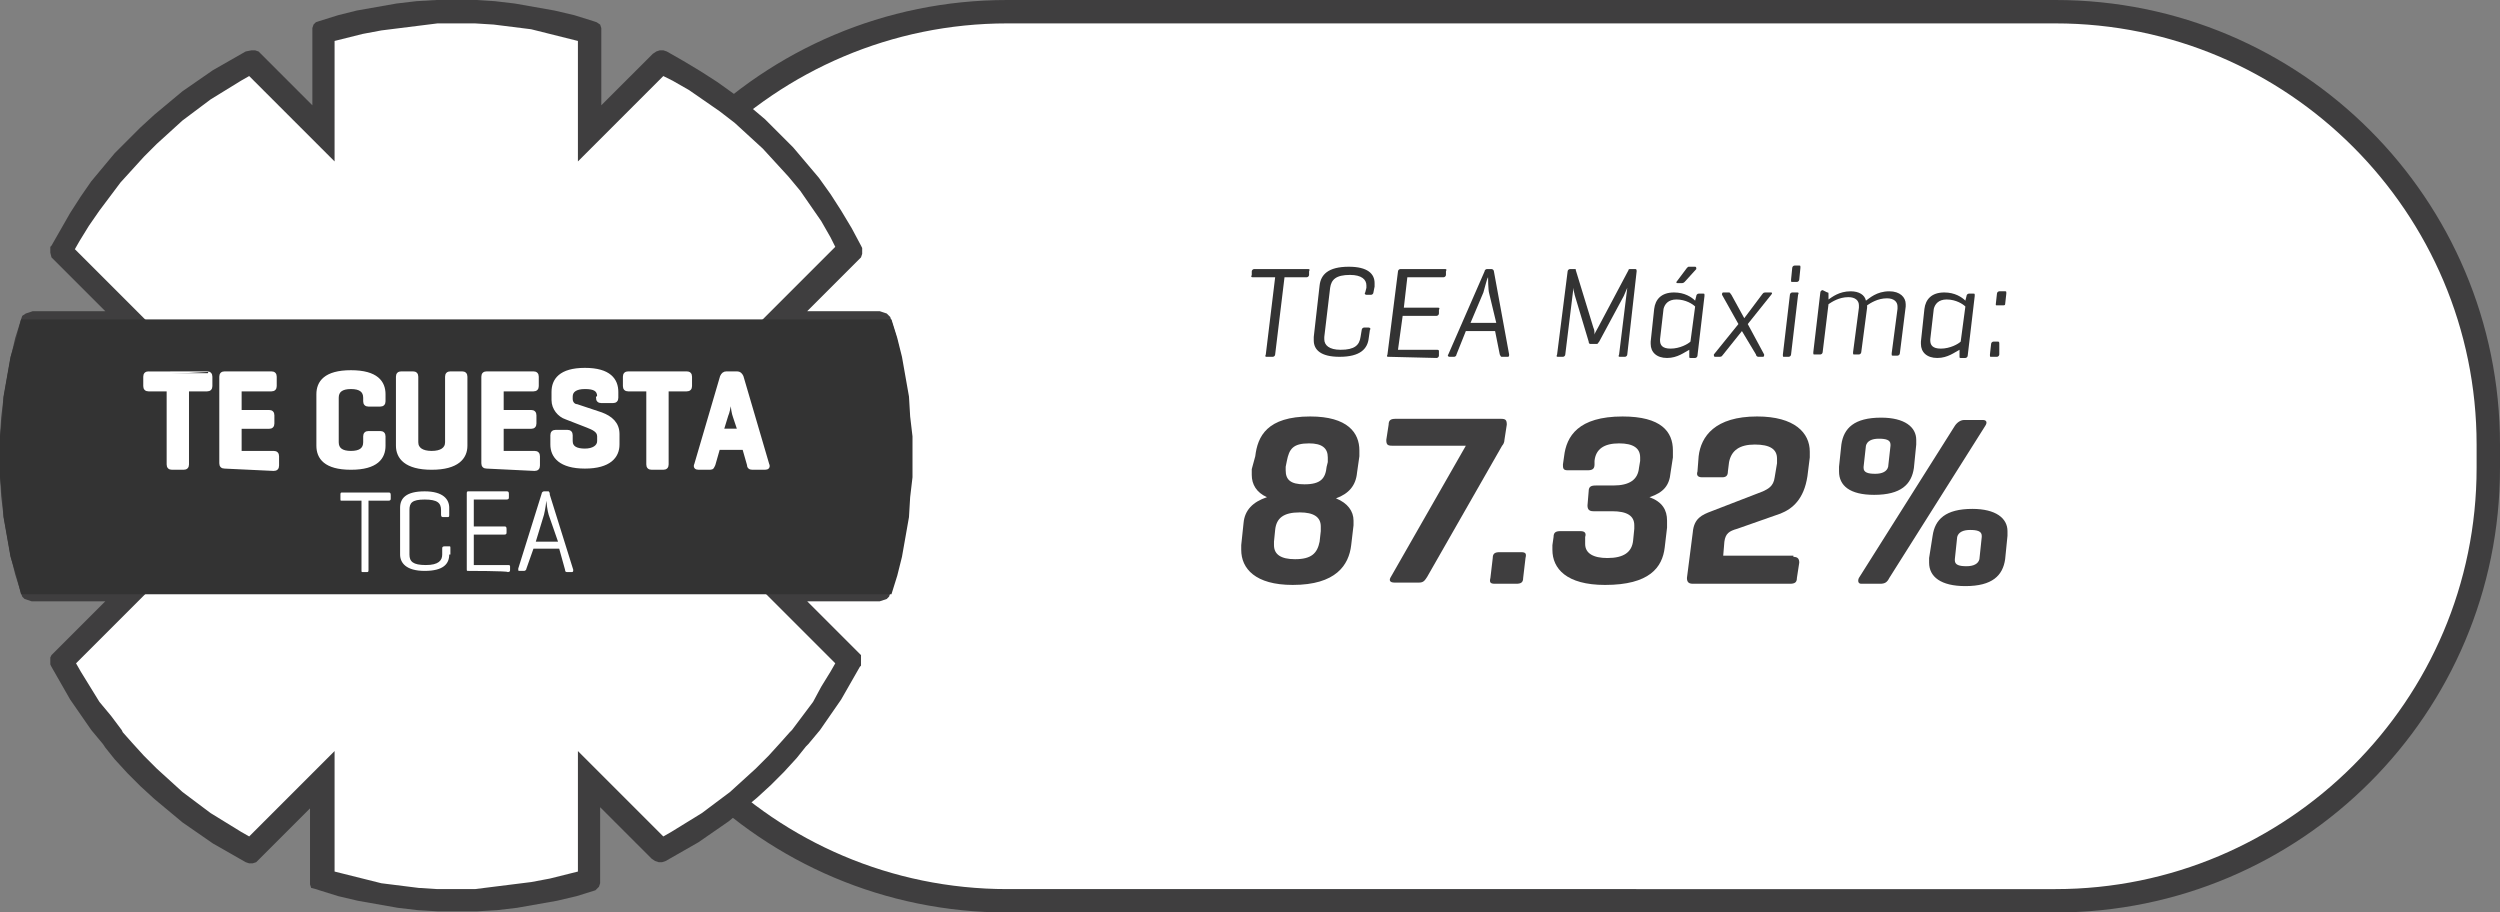
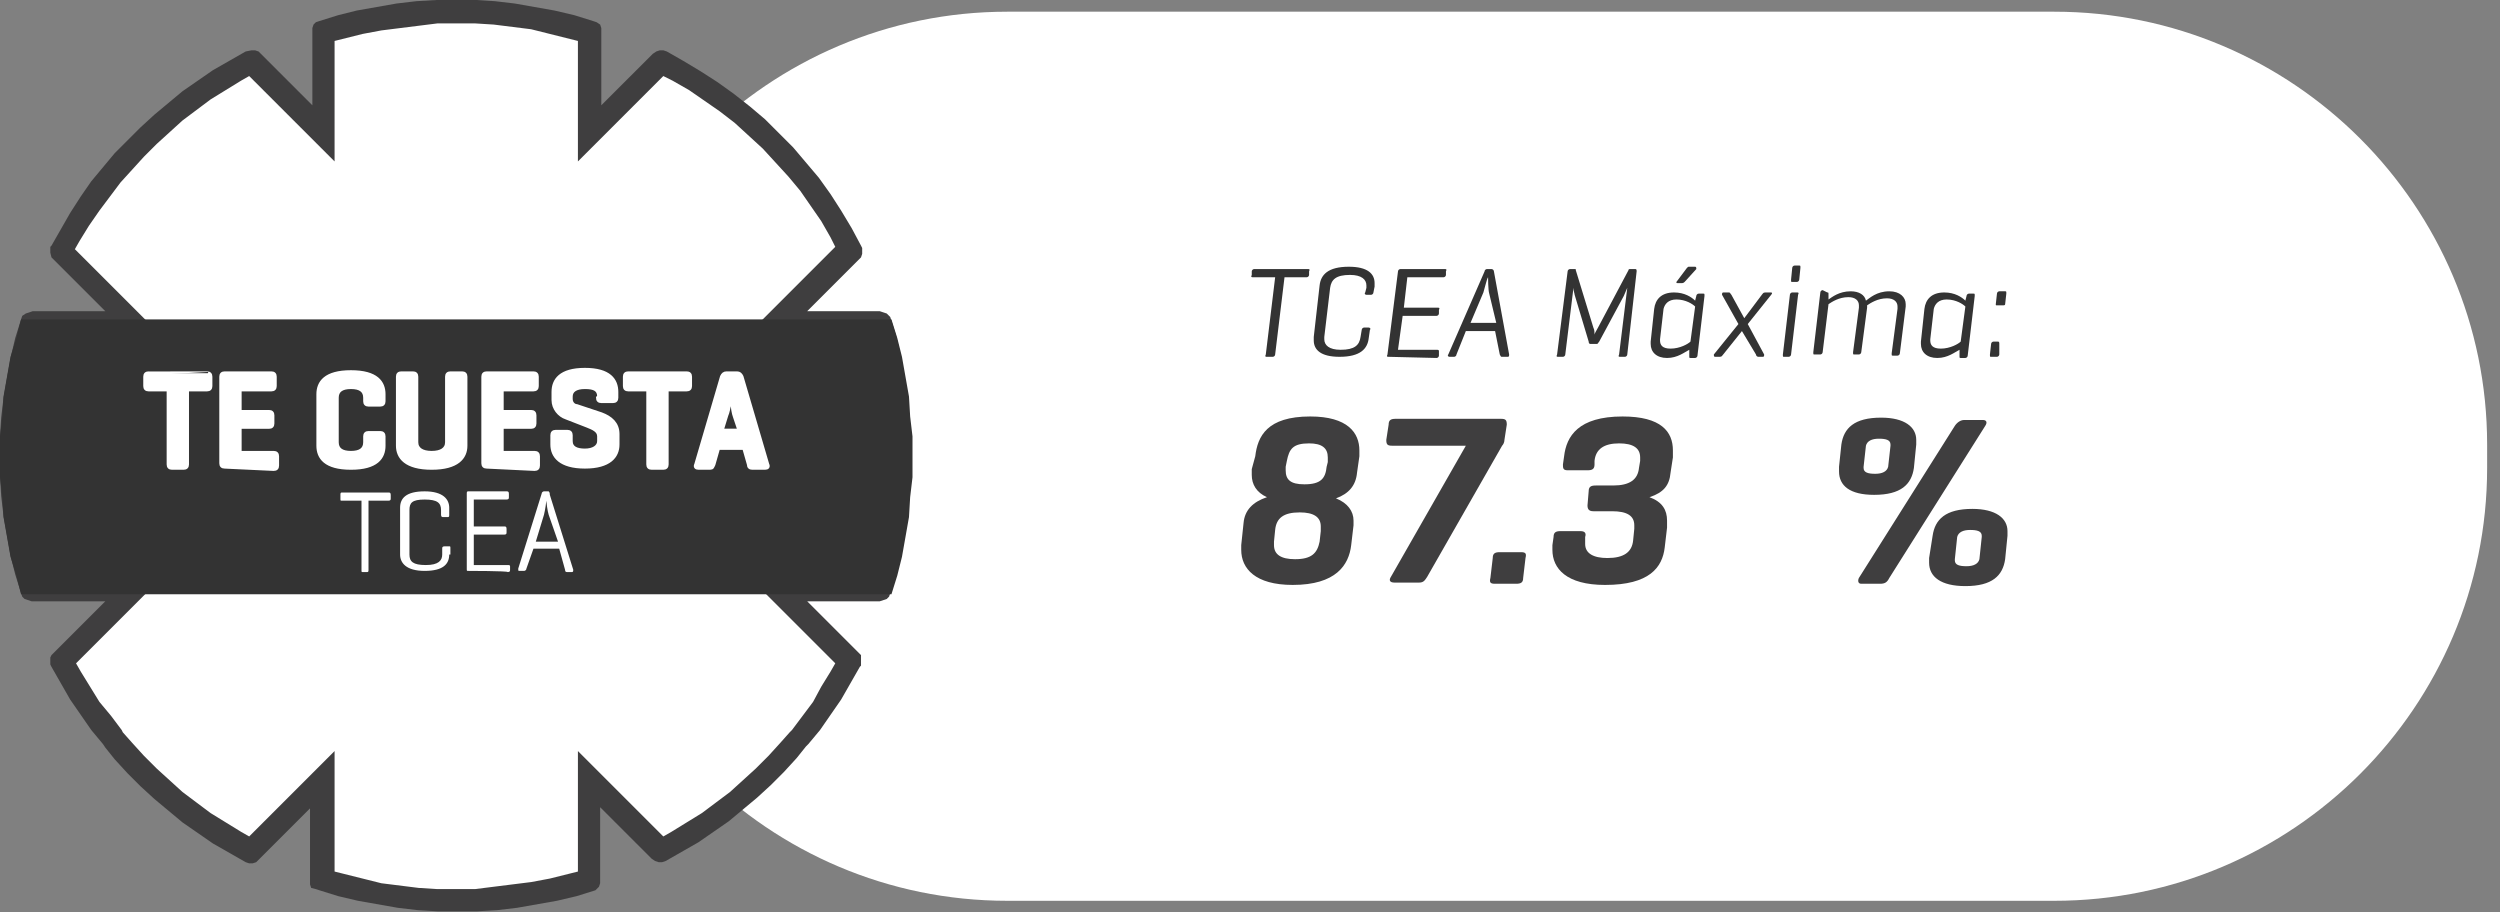
<svg xmlns="http://www.w3.org/2000/svg" version="1.1" id="Capa_2_1_" x="0px" y="0px" viewBox="0 0 213.7 78" style="enable-background:new 0 0 213.7 78;" xml:space="preserve">
  <rect x="0" y="0" width="213.7" height="78" fill="#808080" stroke="none" />
  <style type="text/css">
	.st0{fill:#FFFFFF;}
	.st1{fill:#3F3E3F;}
	.st2{fill:#333333;}
	.st3{fill-rule:evenodd;clip-rule:evenodd;fill:#FFFFFF;}
	.st4{fill:#FFFFFF;stroke:#FFFFFF;stroke-width:0.31;stroke-miterlimit:10;}
</style>
  <g id="Capa_1-2">
    <g>
      <g>
        <g>
          <path class="st0" d="M86.1,1h89.5c20.4,0,37,16.6,37,37v2c0,20.4-16.6,37-37,37H86.1c-20.4,0-37-16.6-37-37v-2      C49.1,17.6,65.7,1,86.1,1z" />
-           <path class="st1" d="M175.7,2c19.9,0,36,16.2,36,36v2c0,19.9-16.2,36-36,36H86.1c-19.9,0-36-16.2-36-36v-2c0-19.9,16.2-36,36-36      H175.7 M175.7,0H86.1c-21,0-38,17-38,38v2c0,21,17,38,38,38h89.6c21,0,38-17,38-38v-2C213.7,17,196.7,0,175.7,0L175.7,0z" />
        </g>
        <g>
          <path class="st2" d="M111.8,23c0.1,0,0.2,0,0.1,0.2l0,0.3c0,0.1-0.1,0.2-0.2,0.2h-1.9l-0.8,6.6c0,0.1-0.1,0.2-0.2,0.2h-0.5      c-0.1,0-0.2,0-0.1-0.2l0.8-6.6h-1.9c-0.1,0-0.2,0-0.1-0.2l0-0.3c0-0.1,0.1-0.2,0.2-0.2H111.8L111.8,23z" />
          <path class="st2" d="M117,28.9c-0.1,0.9-0.7,1.6-2.5,1.6c-1.6,0-2.2-0.6-2.2-1.4c0-0.1,0-0.2,0-0.3l0.5-4.4      c0.1-0.9,0.7-1.6,2.5-1.6c1.6,0,2.2,0.6,2.2,1.4c0,0.1,0,0.2,0,0.3l-0.1,0.5c0,0.1-0.1,0.2-0.2,0.2h-0.4c-0.1,0-0.2-0.1-0.1-0.2      l0.1-0.4c0-0.1,0-0.1,0-0.2c0-0.5-0.4-0.9-1.4-0.9c-1.2,0-1.6,0.4-1.7,1.1l-0.5,4.2c0,0.1,0,0.1,0,0.2c0,0.5,0.4,0.9,1.4,0.9      c1.2,0,1.6-0.4,1.7-1.1l0.1-0.6c0-0.1,0.1-0.2,0.2-0.2h0.4c0.1,0,0.2,0.1,0.1,0.2C117.1,28.2,117,28.9,117,28.9z" />
          <path class="st2" d="M118.7,30.5c-0.1,0-0.2,0-0.1-0.2l0.9-7.1c0-0.1,0.1-0.2,0.2-0.2h3.8c0.1,0,0.2,0,0.1,0.2l0,0.3      c0,0.1-0.1,0.2-0.2,0.2h-3.1l-0.3,2.6h2.9c0.1,0,0.2,0,0.1,0.2l0,0.3c0,0.1-0.1,0.2-0.2,0.2h-2.9l-0.4,2.9h3.3      c0.1,0,0.2,0,0.2,0.1l0,0.4c0,0.1-0.1,0.2-0.2,0.2L118.7,30.5L118.7,30.5z" />
          <path class="st2" d="M127.5,23c0.1,0,0.2,0.1,0.2,0.2l1.3,7.1c0,0.1,0,0.2-0.1,0.2h-0.5c-0.1,0-0.1,0-0.2-0.2l-0.4-2h-2.5      l-0.8,2c0,0.1-0.1,0.2-0.2,0.2h-0.4c-0.1,0-0.2-0.1-0.1-0.2l3.1-7.1c0-0.1,0.1-0.2,0.2-0.2H127.5L127.5,23z M127.3,25.1      c-0.1-0.3-0.1-1.4-0.1-1.4c-0.1,0.1-0.3,1-0.4,1.3l-1.1,2.6h2.2L127.3,25.1L127.3,25.1z" />
          <path class="st2" d="M139.1,30.3c0,0.1-0.1,0.2-0.2,0.2h-0.4c-0.1,0-0.2,0-0.1-0.2l0.7-5.7c-0.1,0.2-0.2,0.5-0.3,0.7l-2.1,3.9      c-0.1,0.1-0.1,0.2-0.2,0.2H136c-0.1,0-0.2,0-0.2-0.2l-1.2-4c0-0.1-0.1-0.3-0.1-0.6l-0.7,5.7c0,0.1-0.1,0.2-0.2,0.2h-0.4      c-0.1,0-0.2,0-0.1-0.2l0.9-7.1c0-0.1,0.1-0.2,0.2-0.2h0.4c0.1,0,0.1,0,0.1,0.1l1.5,4.9c0.1,0.2,0.1,0.4,0.1,0.6      c0-0.1,0.2-0.4,0.3-0.6l2.6-4.9c0-0.1,0.1-0.1,0.1-0.1h0.5c0.1,0,0.1,0.1,0.1,0.2L139.1,30.3L139.1,30.3z" />
          <path class="st2" d="M144.4,29.9c-0.4,0.2-1,0.7-1.9,0.7s-1.4-0.5-1.4-1.2c0-0.1,0-0.1,0-0.2l0.3-2.8c0.1-0.8,0.6-1.4,1.7-1.4      c0.9,0,1.5,0.4,1.8,0.7l0.1-0.4c0-0.1,0.1-0.2,0.2-0.2h0.4c0.1,0,0.1,0,0.1,0.2l-0.6,5.1c0,0.1-0.1,0.2-0.2,0.2h-0.4      c-0.1,0-0.1,0-0.1-0.2L144.4,29.9L144.4,29.9z M141.9,29c0,0.1,0,0.1,0,0.1c0,0.4,0.2,0.7,0.9,0.7c0.8,0,1.5-0.4,1.7-0.6l0.4-3      c-0.2-0.2-0.8-0.6-1.6-0.6c-0.7,0-1,0.4-1.1,0.8L141.9,29L141.9,29z M144,24.1c0,0-0.1,0.1-0.2,0.1h-0.4c-0.1,0-0.1,0-0.1-0.1      l0.9-1.2c0.1-0.1,0.1-0.1,0.2-0.1h0.5c0.1,0,0.1,0.1,0.1,0.2L144,24.1L144,24.1z" />
          <path class="st2" d="M150.3,30.5c-0.1,0-0.2-0.1-0.2-0.2l-1.2-2l-1.6,2c-0.1,0.1-0.1,0.2-0.3,0.2h-0.4c-0.1,0-0.1-0.1-0.1-0.2      l2.1-2.6l-1.4-2.5c0-0.1,0-0.2,0.1-0.2h0.5c0.1,0,0.1,0.1,0.2,0.2l1.1,2l1.5-2c0.1-0.1,0.1-0.2,0.3-0.2h0.5c0.1,0,0.1,0.1,0,0.2      l-2,2.5l1.4,2.6c0,0.1,0,0.2-0.1,0.2L150.3,30.5L150.3,30.5z" />
          <path class="st2" d="M153.1,30.3c0,0.1-0.1,0.2-0.2,0.2h-0.4c-0.1,0-0.1,0-0.1-0.2l0.6-5.1c0-0.1,0.1-0.2,0.2-0.2h0.4      c0.1,0,0.2,0,0.1,0.2L153.1,30.3L153.1,30.3z M153.8,23.9c0,0.1-0.1,0.2-0.2,0.2h-0.4c-0.1,0-0.1,0-0.1-0.2l0.1-1      c0-0.1,0.1-0.2,0.2-0.2h0.4c0.1,0,0.1,0,0.1,0.2L153.8,23.9z" />
          <path class="st2" d="M156.2,25c0.1,0,0.1,0,0.1,0.2l0,0.4c0.3-0.2,0.9-0.7,1.9-0.7c0.7,0,1.2,0.3,1.3,0.8c0.3-0.2,0.9-0.8,2-0.8      c0.9,0,1.4,0.5,1.4,1.1c0,0.1,0,0.1,0,0.2l-0.5,4c0,0.1-0.1,0.2-0.2,0.2h-0.4c-0.1,0-0.1,0-0.1-0.2l0.5-3.8c0-0.1,0-0.1,0-0.2      c0-0.4-0.3-0.7-0.9-0.7c-0.8,0-1.4,0.4-1.7,0.6c0,0,0,0.1,0,0.2l-0.5,3.8c0,0.1-0.1,0.2-0.2,0.2h-0.4c-0.1,0-0.1,0-0.1-0.2      l0.5-3.8c0-0.1,0-0.1,0-0.2c0-0.4-0.3-0.7-0.9-0.7c-0.8,0-1.4,0.4-1.7,0.6l-0.5,4.1c0,0.1-0.1,0.2-0.2,0.2h-0.5      c-0.1,0-0.1,0-0.1-0.2l0.6-5.1c0-0.1,0.1-0.2,0.2-0.2L156.2,25L156.2,25z" />
          <path class="st2" d="M167.5,29.9c-0.4,0.2-1,0.7-1.9,0.7s-1.4-0.5-1.4-1.2c0-0.1,0-0.1,0-0.2l0.3-2.8c0.1-0.8,0.6-1.4,1.7-1.4      c0.9,0,1.5,0.4,1.8,0.7l0.1-0.4c0-0.1,0.1-0.2,0.2-0.2h0.4c0.1,0,0.1,0,0.1,0.2l-0.6,5.1c0,0.1-0.1,0.2-0.2,0.2h-0.4      c-0.1,0-0.1,0-0.1-0.2L167.5,29.9L167.5,29.9z M165,29c0,0.1,0,0.1,0,0.1c0,0.4,0.2,0.7,0.9,0.7c0.8,0,1.5-0.4,1.7-0.6l0.4-3      c-0.2-0.2-0.8-0.6-1.6-0.6c-0.7,0-1,0.4-1.1,0.8L165,29L165,29z" />
          <path class="st2" d="M170.9,30.3c0,0.1-0.1,0.2-0.2,0.2h-0.5c-0.1,0-0.1,0-0.1-0.2l0.1-0.9c0-0.1,0.1-0.2,0.2-0.2h0.4      c0.1,0,0.1,0.1,0.1,0.2L170.9,30.3z M171.4,26c0,0.1-0.1,0.1-0.2,0.1h-0.5c-0.1,0-0.1,0-0.1-0.1l0.1-0.9c0-0.1,0.1-0.2,0.2-0.2      h0.5c0.1,0,0.1,0,0.1,0.2L171.4,26z" />
        </g>
        <g>
          <path class="st1" d="M107.3,39c0.2-1.7,1-3.4,4.7-3.4c3.2,0,4.2,1.4,4.2,2.9c0,0.1,0,0.3,0,0.5l-0.2,1.4      c-0.1,1.1-0.7,1.8-1.8,2.2c1,0.4,1.5,1.1,1.5,1.9c0,0.1,0,0.3,0,0.4l-0.2,1.7c-0.2,1.7-1.3,3.4-5,3.4c-3.2,0-4.4-1.4-4.4-3      c0-0.1,0-0.2,0-0.4l0.2-1.9c0.1-1.1,0.8-1.8,2-2.2c-0.9-0.4-1.3-1.1-1.3-1.9c0-0.1,0-0.3,0-0.5L107.3,39z M112.9,45.4      c0-0.2,0-0.4,0-0.4c0-0.8-0.6-1.2-1.8-1.2c-1.4,0-2,0.5-2.1,1.5l-0.1,1c0,0.2,0,0.2,0,0.3c0,0.8,0.6,1.2,1.8,1.2      c1.4,0,1.9-0.5,2.1-1.5L112.9,45.4z M113.5,39.5c0-0.2,0-0.2,0-0.4c0-0.8-0.5-1.2-1.6-1.2c-1.4,0-1.7,0.5-1.9,1.5l-0.1,0.5      c0,0.2,0,0.2,0,0.3c0,0.8,0.4,1.2,1.6,1.2c1.4,0,1.8-0.5,1.9-1.5L113.5,39.5z" />
          <path class="st1" d="M128.3,35.8c0.4,0,0.5,0.1,0.5,0.5l-0.2,1.3c0,0.2-0.1,0.4-0.2,0.5l-6.4,11.2c-0.2,0.3-0.3,0.5-0.7,0.5      h-2.1c-0.4,0-0.5-0.2-0.3-0.5l6.4-11.2h-6.3c-0.4,0-0.5-0.1-0.5-0.5l0.2-1.3c0-0.4,0.2-0.5,0.6-0.5H128.3z" />
          <path class="st1" d="M130.2,49.4c0,0.4-0.2,0.5-0.6,0.5h-1.8c-0.4,0-0.5-0.1-0.4-0.5l0.2-1.7c0-0.4,0.2-0.5,0.6-0.5h1.8      c0.4,0,0.5,0.1,0.4,0.5L130.2,49.4z" />
          <path class="st1" d="M137.9,41.5c1.4,0,2.1-0.5,2.2-1.5l0.1-0.6c0-0.2,0-0.3,0-0.3c0-0.8-0.6-1.2-1.8-1.2c-1.3,0-2,0.5-2.1,1.5      l0,0.3c0,0.4-0.2,0.5-0.6,0.5H134c-0.4,0-0.4-0.2-0.4-0.5l0.1-0.7c0.2-1.7,1.2-3.4,5-3.4c3.3,0,4.3,1.3,4.3,2.9      c0,0.2,0,0.4,0,0.6l-0.2,1.3c-0.1,1.1-0.6,1.7-1.8,2.1c1.1,0.4,1.5,1.1,1.5,2c0,0.2,0,0.4,0,0.6l-0.2,1.7      c-0.2,1.7-1.3,3.2-5.1,3.2c-3.3,0-4.5-1.4-4.5-3c0-0.1,0-0.2,0-0.4l0.1-0.7c0-0.4,0.2-0.5,0.6-0.5h1.7c0.4,0,0.5,0.2,0.4,0.5      l0,0.3c0,0.1,0,0.3,0,0.3c0,0.8,0.7,1.2,1.9,1.2c1.4,0,2.1-0.5,2.2-1.5l0.1-1c0-0.2,0-0.3,0-0.3c0-0.8-0.6-1.2-1.9-1.2h-1.6      c-0.4,0-0.5-0.2-0.5-0.5l0.1-1.2c0-0.4,0.2-0.5,0.6-0.5H137.9z" />
-           <path class="st1" d="M153.3,47.6c0.4,0,0.5,0.2,0.5,0.5l-0.2,1.3c0,0.4-0.2,0.5-0.6,0.5h-8.3c-0.4,0-0.5-0.2-0.5-0.5l0.5-3.9      c0.1-1.2,0.8-1.5,1.6-1.8l4.4-1.7c0.4-0.2,0.9-0.4,1-1.2l0.2-1.2c0-0.2,0-0.4,0-0.4c0-0.8-0.6-1.2-1.9-1.2c-1.3,0-2,0.5-2.2,1.5      l-0.1,0.8c0,0.4-0.2,0.5-0.5,0.5h-1.7c-0.4,0-0.5-0.2-0.4-0.5l0.1-1.3c0.2-1.7,1.4-3.4,5-3.4c3.2,0,4.5,1.4,4.5,3      c0,0.2,0,0.4,0,0.5l-0.2,1.6c-0.3,2-1.3,2.8-2.3,3.2l-3.7,1.3c-0.7,0.2-1,0.4-1.1,1.1l-0.1,1.2H153.3z" />
          <path class="st1" d="M157.4,38c0.2-1.4,1.1-2.3,3.4-2.3c2,0,3,0.8,3,1.9c0,0.1,0,0.3,0,0.4l-0.2,2c-0.2,1.4-1.1,2.3-3.4,2.3      c-2.1,0-3-0.8-3-2c0-0.1,0-0.2,0-0.4L157.4,38z M161.5,49.4c-0.2,0.4-0.4,0.5-0.8,0.5h-1.6c-0.3,0-0.3-0.3-0.2-0.5l8.2-13      c0.2-0.3,0.5-0.5,0.8-0.5h1.6c0.3,0,0.4,0.2,0.2,0.5L161.5,49.4z M161.6,38.1V38c0-0.4-0.4-0.5-1-0.5c-0.6,0-1,0.2-1.1,0.6      l-0.2,1.8V40c0,0.4,0.4,0.5,1,0.5c0.6,0,1-0.2,1.1-0.6L161.6,38.1z M165.2,45.8c0.2-1.4,1.1-2.3,3.4-2.3c2,0,3,0.8,3,1.9      c0,0,0,0.3,0,0.4l-0.2,2c-0.2,1.4-1.1,2.3-3.4,2.3c-2.1,0-3.1-0.8-3.1-2c0-0.1,0-0.2,0-0.4L165.2,45.8z M169.4,45.9v-0.1      c0-0.4-0.4-0.5-1-0.5c-0.6,0-1,0.2-1.1,0.6l-0.2,1.9v0.1c0,0.4,0.4,0.5,1,0.5c0.6,0,1-0.2,1.1-0.6L169.4,45.9z" />
        </g>
      </g>
      <g>
        <polygon class="st3" points="37.3,77 35.6,76.9 34,76.7 32.4,76.4 30.8,76.1 29.1,75.7 27.6,75.3 27.6,75.2 27.6,75.2 27.6,66.6      21.5,72.7 21.5,72.7 21.4,72.7 20.1,71.9 18.8,71.1 17.5,70.3 16.2,69.4 15,68.4 13.8,67.4 12.7,66.4 11.6,65.3 10.5,64.2      9.7,63.2 9.6,63 8.6,61.8 7.7,60.5 6.8,59.2 6,57.9 5.3,56.5 11.4,50.4 2.8,50.4 2.8,50.4 2.7,50.4 2.3,48.8 1.9,47.2 1.6,45.6      1.3,43.9 1.1,42.3 1,40.6 1,39 1,37.3 1.1,35.6 1.3,34 1.6,32.3 1.9,30.7 2.3,29.1 2.7,27.6 2.8,27.6 2.8,27.5 11.4,27.5      5.3,21.5 5.3,21.4 6.1,20.1 6.8,18.7 7.7,17.4 8.6,16.2 9.6,14.9 10.6,13.8 11.6,12.7 12.7,11.6 13.8,10.5 15,9.5 16.2,8.6      17.5,7.7 18.8,6.8 20.1,6 21.4,5.3 21.5,5.3 21.5,5.3 27.6,11.4 27.6,2.8 27.6,2.8 27.6,2.7 29.2,2.3 30.8,1.9 32.4,1.6      34.1,1.3 35.7,1.1 37.3,1 39,1 40.7,1 42.4,1.1 44,1.3 45.7,1.6 47.3,1.9 48.9,2.3 50.4,2.7 50.4,2.8 50.5,2.8 50.5,11.4      56.5,5.3 56.5,5.3 56.6,5.3 58,6.1 59.4,6.9 60.8,7.9 62.2,8.8 63.5,9.9 64.7,11 65.9,12.1 67,13.3 68.1,14.6 69.2,15.9      70.2,17.2 71.1,18.6 71.9,20 72.7,21.5 66.6,27.5 75.2,27.5 75.3,27.6 75.3,27.6 75.7,29.1 76.1,30.8 76.4,32.4 76.7,34      76.9,35.7 77,37.4 77,39 77,40.7 76.9,42.3 76.7,44 76.4,45.6 76.1,47.2 75.7,48.9 75.3,50.4 75.3,50.4 75.2,50.4 75.2,50.4      66.6,50.4 72.7,56.5 72,57.9 71.2,59.3 70.3,60.6 69.4,61.8 68.5,63 68.4,63.1 68.3,63.2 67.4,64.2 66.4,65.3 65.3,66.4      64.2,67.5 63,68.5 61.8,69.4 60.5,70.3 59.2,71.2 57.9,72 56.6,72.7 56.5,72.7 56.5,72.6 50.5,66.6 50.5,75.2 50.4,75.2      50.4,75.3 48.8,75.7 47.2,76.1 45.6,76.4 44,76.7 42.3,76.9 40.7,77 39,77    " />
        <path class="st1" d="M39,2l1.6,0l1.6,0.1l1.6,0.2l1.6,0.2L47,2.9l1.6,0.4l0.8,0.2v10.3l3.4-3.4l3.9-3.9l0.8,0.4l1.4,0.8l1.3,0.9     l1.3,0.9l1.3,1l1.2,1.1l1.2,1.1l1.1,1.2l1.1,1.2l1,1.2l0.9,1.3l0.9,1.3l0.8,1.4l0.4,0.8l-3.9,3.9l-3.4,3.4h10.3l0.2,0.8l0.4,1.6     l0.3,1.6l0.2,1.6l0.2,1.6l0.1,1.6l0,1.6l0,1.6l-0.1,1.6l-0.2,1.6l-0.2,1.6L75.2,47l-0.4,1.6l-0.2,0.9H64.2l3.4,3.4l3.8,3.8     l-0.4,0.7l-0.8,1.3L69.5,60l-0.9,1.2l-0.9,1.2l0,0v0l-0.2,0.2l-0.8,0.9l-1,1.1l-1.1,1.1l-1.1,1l-1.1,1l-1.2,0.9L60,69.5l-1.3,0.8     l-1.3,0.8l-0.7,0.4l-3.9-3.9l-3.4-3.4v10.3l-0.8,0.2L47,75.1l-1.6,0.3l-1.6,0.2l-1.6,0.2L40.6,76L39,76l-1.6,0l-1.6-0.1l-1.6-0.2     l-1.6-0.2L31,75.1l-1.6-0.4l-0.8-0.2V64.2l-3.4,3.4l-3.9,3.9l-0.7-0.4l-1.3-0.8L18,69.5l-1.2-0.9l-1.2-0.9l-1.1-1l-1.1-1     l-1.1-1.1l-1-1.1l-0.8-0.9l-0.1-0.2l0,0l0,0l-0.9-1.2L8.5,60l-0.8-1.3l-0.8-1.3l-0.4-0.7l0.1-0.1l3.8-3.8l3.4-3.4H3.5l-0.2-0.9     L2.9,47l-0.3-1.6l-0.2-1.6l-0.2-1.6L2,40.6L2,39l0-1.6l0.1-1.6l0.2-1.6l0.2-1.6l0.3-1.6l0.4-1.6l0.2-0.8h10.3l-3.4-3.4l-3.9-3.9     l0.4-0.7l0.8-1.3L8.5,18l0.9-1.2l0.9-1.2l1-1.1l1-1.1l1.1-1.1l1.1-1l1.1-1l1.2-0.9L18,8.5l1.3-0.8l1.3-0.8l0.7-0.4l3.9,3.9     l3.4,3.4V3.5l0.8-0.2l1.6-0.4l1.6-0.3l1.6-0.2l1.6-0.2L37.4,2L39,2 M39,0l-1.7,0l-1.7,0.1l-1.7,0.2l-1.7,0.3l-1.7,0.3l-1.6,0.4     l-1.6,0.5L27,1.9l-0.2,0.2l-0.1,0.3l0,0.3V9l-4.4-4.4l-0.2-0.2l-0.3-0.1h-0.3L21,4.4l-1.4,0.8L18.2,6l-1.3,0.9l-1.3,0.9l-1.2,1     l-1.2,1L12,10.9L10.9,12l-1.1,1.1l-1,1.2l-1,1.2l-0.9,1.3L6,18.2l-0.8,1.4L4.4,21l-0.1,0.1l0,0.1v0.4L4.4,22L9,26.6H2.8l-0.3,0.1     l-0.3,0.1L1.9,27l-0.1,0.3l-0.5,1.6l-0.4,1.7l-0.3,1.7l-0.3,1.7l-0.2,1.7L0,37.3L0,39l0,1.7l0.1,1.7l0.2,1.7l0.3,1.7l0.3,1.7     l0.4,1.6l0.5,1.6L1.9,51l0.2,0.2l0.3,0.1l0.3,0.1H9l-3.8,3.8L4.4,56l-0.1,0.2v0.4l0,0.2L4.4,57l0.8,1.4L6,59.8l0.9,1.3l0.9,1.3     l1,1.2L9,63.9l0.8,1l1.1,1.2l1.1,1.1l1.2,1.1l1.2,1l1.2,1l1.3,0.9l1.3,0.9l1.4,0.8l1.4,0.8l0.3,0.1h0.3l0.3-0.1l0.2-0.2l4.4-4.4     v6.2l0,0.3l0.1,0.3L27,76l0.3,0.1l1.6,0.5l1.7,0.4l1.7,0.3l1.7,0.3l1.7,0.2l1.7,0.1l1.7,0l1.7,0l1.7-0.1l1.7-0.2l1.7-0.3l1.7-0.3     l1.7-0.4l1.6-0.5L51,76l0.2-0.2l0.1-0.3l0-0.3V69l4.4,4.4l0.3,0.2l0.3,0.1h0.3l0.3-0.1l1.4-0.8l1.4-0.8l1.3-0.9l1.3-0.9l1.2-1     l1.2-1l1.2-1.1l1.1-1.1l1.1-1.2l0.8-1h0l0.2-0.2l1-1.2l0.9-1.3l0.9-1.3l0.8-1.4l0.8-1.4l0.1-0.1l0-0.2v-0.4L73.6,56L69,51.4h6.2     l0.3-0.1l0.3-0.1L76,51l0.1-0.3l0.5-1.6l0.4-1.7l0.3-1.7l0.2-1.7l0.2-1.7l0.1-1.7l0-1.7l0-1.7l-0.1-1.7l-0.2-1.7l-0.2-1.7     l-0.3-1.7l-0.4-1.7l-0.5-1.6L76,27l-0.2-0.2l-0.3-0.1l-0.3-0.1H69l4.6-4.6l0.1-0.3v-0.4l0-0.1L73.6,21l-0.8-1.5L71.9,18l-0.9-1.4     l-1-1.4l-1.1-1.3l-1.1-1.3l-1.2-1.2l-1.2-1.2l-1.3-1.1L62.7,8l-1.4-1l-1.4-0.9l-1.5-0.9L57,4.4l-0.3-0.1h-0.3l-0.3,0.1l-0.3,0.2     L51.4,9V2.7l0-0.3l-0.1-0.3L51,1.9l-0.3-0.1l-1.6-0.5l-1.7-0.4l-1.7-0.3l-1.7-0.3l-1.7-0.2L40.7,0L39,0L39,0L39,0z" />
      </g>
      <g>
        <polygon class="st2" points="76.2,50.8 76.7,49.2 77.1,47.6 77.4,45.9 77.7,44.2 77.8,42.5 78,40.8 78,39 78,37.3 77.8,35.6      77.7,33.9 77.4,32.2 77.1,30.5 76.7,28.9 76.2,27.3 1.8,27.3 1.4,28.9 0.9,30.5 0.6,32.2 0.3,33.9 0.2,35.6 0,37.3 0,39 0,40.8      0.2,42.5 0.3,44.2 0.6,45.9 0.9,47.6 1.4,49.2 1.8,50.8    " />
        <g>
          <path class="st4" d="M17.7,31.9c0.2,0,0.3,0.1,0.3,0.3v0.8c0,0.2-0.1,0.3-0.3,0.3H16v6.4c0,0.2-0.1,0.3-0.3,0.3h-1      c-0.2,0-0.3-0.1-0.3-0.3v-6.4h-1.7c-0.2,0-0.3-0.1-0.3-0.3v-0.8c0-0.2,0.1-0.3,0.3-0.3C12.7,31.9,17.7,31.9,17.7,31.9z" />
          <path class="st4" d="M19.2,39.9c-0.2,0-0.3-0.1-0.3-0.3v-7.4c0-0.2,0.1-0.3,0.3-0.3h4c0.2,0,0.3,0.1,0.3,0.3v0.8      c0,0.2-0.1,0.3-0.3,0.3h-2.7v1.9h2.5c0.2,0,0.3,0.1,0.3,0.3v0.7c0,0.2-0.1,0.3-0.3,0.3h-2.5v2.2h2.9c0.2,0,0.3,0.1,0.3,0.3v0.8      c0,0.2-0.1,0.3-0.3,0.3L19.2,39.9L19.2,39.9z" />
          <path class="st4" d="M32.8,38.1c0,1-0.6,1.9-2.8,1.9s-2.8-0.9-2.8-1.9v-4.4c0-1,0.6-1.9,2.8-1.9s2.8,0.9,2.8,1.9v0.6      c0,0.2-0.1,0.3-0.3,0.3h-1c-0.2,0-0.3-0.1-0.3-0.3V34c0-0.6-0.4-0.9-1.2-0.9s-1.2,0.3-1.2,0.9v3.8c0,0.6,0.4,0.9,1.2,0.9      s1.2-0.3,1.2-0.9v-0.5c0-0.2,0.1-0.3,0.3-0.3h1c0.2,0,0.3,0.1,0.3,0.3V38.1z" />
          <path class="st4" d="M35.6,37.8c0,0.6,0.5,0.9,1.3,0.9s1.3-0.3,1.3-0.9v-5.6c0-0.2,0.1-0.3,0.3-0.3h1c0.2,0,0.3,0.1,0.3,0.3v5.9      c0,1-0.7,1.9-2.9,1.9S34,39.1,34,38.1v-5.9c0-0.2,0.1-0.3,0.3-0.3h1c0.2,0,0.3,0.1,0.3,0.3L35.6,37.8L35.6,37.8z" />
          <path class="st4" d="M41.6,39.9c-0.2,0-0.3-0.1-0.3-0.3v-7.4c0-0.2,0.1-0.3,0.3-0.3h4c0.2,0,0.3,0.1,0.3,0.3v0.8      c0,0.2-0.1,0.3-0.3,0.3h-2.7v1.9h2.5c0.2,0,0.3,0.1,0.3,0.3v0.7c0,0.2-0.1,0.3-0.3,0.3h-2.5v2.2h2.8c0.2,0,0.3,0.1,0.3,0.3v0.8      c0,0.2-0.1,0.3-0.3,0.3L41.6,39.9L41.6,39.9z" />
          <path class="st4" d="M51.2,33.9c0-0.6-0.4-0.8-1.2-0.8s-1.2,0.3-1.2,0.8v0.2c0,0.4,0.3,0.6,0.5,0.6l2.1,0.7      c0.8,0.3,1.4,0.8,1.4,1.7v0.9c0,1-0.7,1.9-2.8,1.9s-2.8-0.9-2.8-1.9v-0.8c0-0.2,0.1-0.3,0.3-0.3h1c0.2,0,0.3,0.1,0.3,0.3v0.5      c0,0.6,0.5,0.8,1.2,0.8s1.2-0.3,1.2-0.8v-0.4c0-0.5-0.5-0.7-1-0.9l-1.8-0.7c-0.6-0.2-1.1-0.8-1.1-1.5v-0.7c0-1,0.6-1.9,2.7-1.9      s2.7,0.9,2.7,1.9v0.5c0,0.2-0.1,0.3-0.3,0.3h-1c-0.2,0-0.3-0.1-0.3-0.3L51.2,33.9L51.2,33.9z" />
          <path class="st4" d="M58.7,31.9c0.2,0,0.3,0.1,0.3,0.3v0.8c0,0.2-0.1,0.3-0.3,0.3H57v6.4c0,0.2-0.1,0.3-0.3,0.3h-1      c-0.2,0-0.3-0.1-0.3-0.3v-6.4h-1.7c-0.2,0-0.3-0.1-0.3-0.3v-0.8c0-0.2,0.1-0.3,0.3-0.3C53.8,31.9,58.7,31.9,58.7,31.9z" />
          <path class="st4" d="M63,31.9c0.2,0,0.3,0.1,0.4,0.3l2.2,7.5c0.1,0.2,0,0.3-0.2,0.3h-1.1c-0.2,0-0.3-0.1-0.3-0.3l-0.4-1.4h-2.2      l-0.4,1.4c-0.1,0.2-0.1,0.3-0.3,0.3h-1c-0.2,0-0.3-0.1-0.2-0.3l2.2-7.5c0.1-0.2,0.2-0.3,0.4-0.3L63,31.9L63,31.9z M62.8,35.6      c-0.2-0.5-0.3-2-0.3-2.2c0,0.2-0.2,1.7-0.4,2.1l-0.4,1.3h1.5L62.8,35.6L62.8,35.6z" />
        </g>
        <g>
          <path class="st0" d="M33.2,42.1c0.1,0,0.2,0,0.2,0.2v0.3c0,0.1,0,0.2-0.2,0.2h-1.7v5.9c0,0.1,0,0.2-0.1,0.2h-0.4      c-0.1,0-0.1,0-0.1-0.2v-5.9h-1.7c-0.1,0-0.1,0-0.1-0.2v-0.3c0-0.1,0-0.2,0.1-0.2H33.2z" />
          <path class="st0" d="M38.4,47.4c0,0.8-0.5,1.4-2.1,1.4s-2.1-0.7-2.1-1.4v-4c0-0.8,0.5-1.4,2.1-1.4s2.1,0.7,2.1,1.4V44      c0,0.1,0,0.2-0.1,0.2h-0.4c-0.1,0-0.2,0-0.2-0.2v-0.4c0-0.6-0.3-0.9-1.4-0.9S35,43,35,43.6v3.8c0,0.6,0.3,0.9,1.4,0.9      s1.4-0.4,1.4-0.9v-0.5c0-0.1,0-0.2,0.2-0.2h0.4c0.1,0,0.1,0,0.1,0.2V47.4z" />
          <path class="st0" d="M40,48.8c-0.1,0-0.1,0-0.1-0.2v-6.4c0-0.1,0-0.2,0.1-0.2h3.3c0.1,0,0.2,0,0.2,0.2v0.3c0,0.1,0,0.2-0.2,0.2      h-2.8V45h2.6c0.1,0,0.2,0,0.2,0.2v0.3c0,0.1,0,0.2-0.2,0.2h-2.6v2.6h2.9c0.1,0,0.2,0,0.2,0.1v0.3c0,0.1,0,0.2-0.2,0.2      C43.4,48.8,40,48.8,40,48.8z" />
          <path class="st0" d="M47,42.3l2,6.4c0,0.1,0,0.2-0.1,0.2h-0.4c-0.1,0-0.2,0-0.2-0.2l-0.5-1.8h-2.2L45,48.6      c0,0.1-0.1,0.2-0.2,0.2h-0.4c-0.1,0-0.1,0-0.1-0.2l2-6.4c0-0.1,0.1-0.2,0.2-0.2h0.4C47,42.1,47,42.2,47,42.3L47,42.3z M46.9,44      c-0.1-0.3-0.2-1.1-0.2-1.2c0,0.1-0.1,0.8-0.2,1.2l-0.7,2.3h1.9L46.9,44L46.9,44z" />
        </g>
      </g>
    </g>
  </g>
</svg>